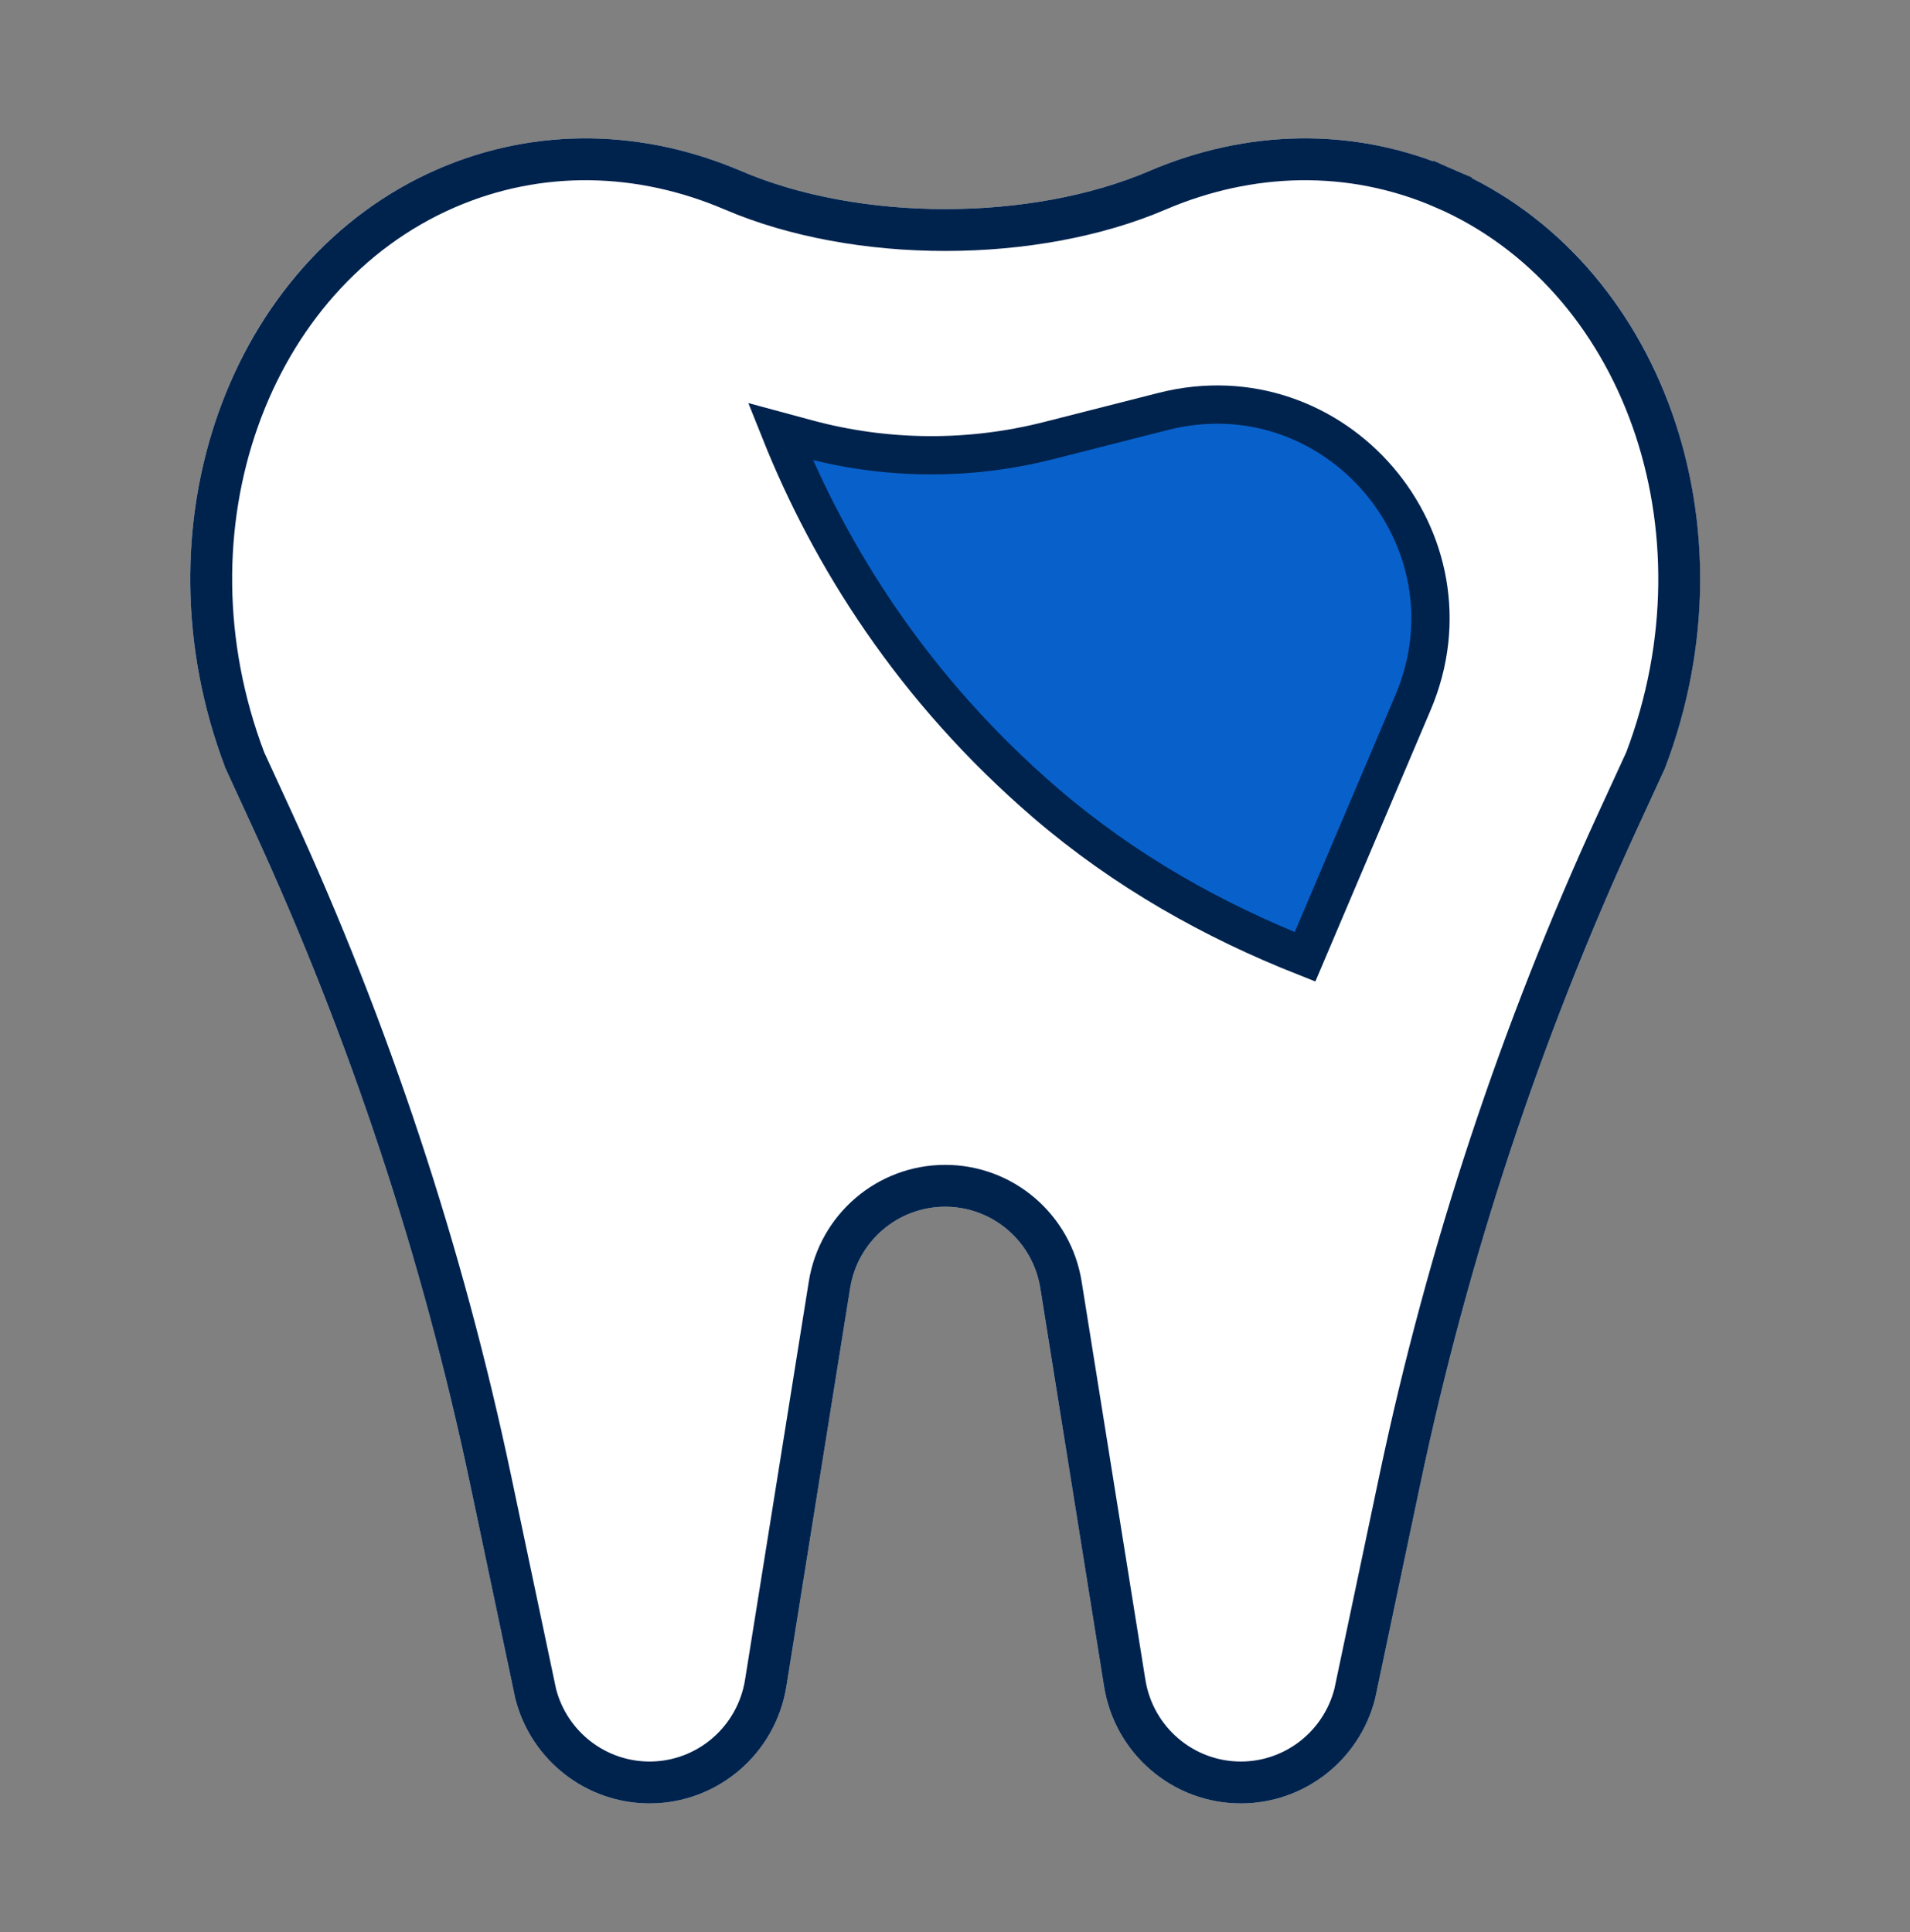
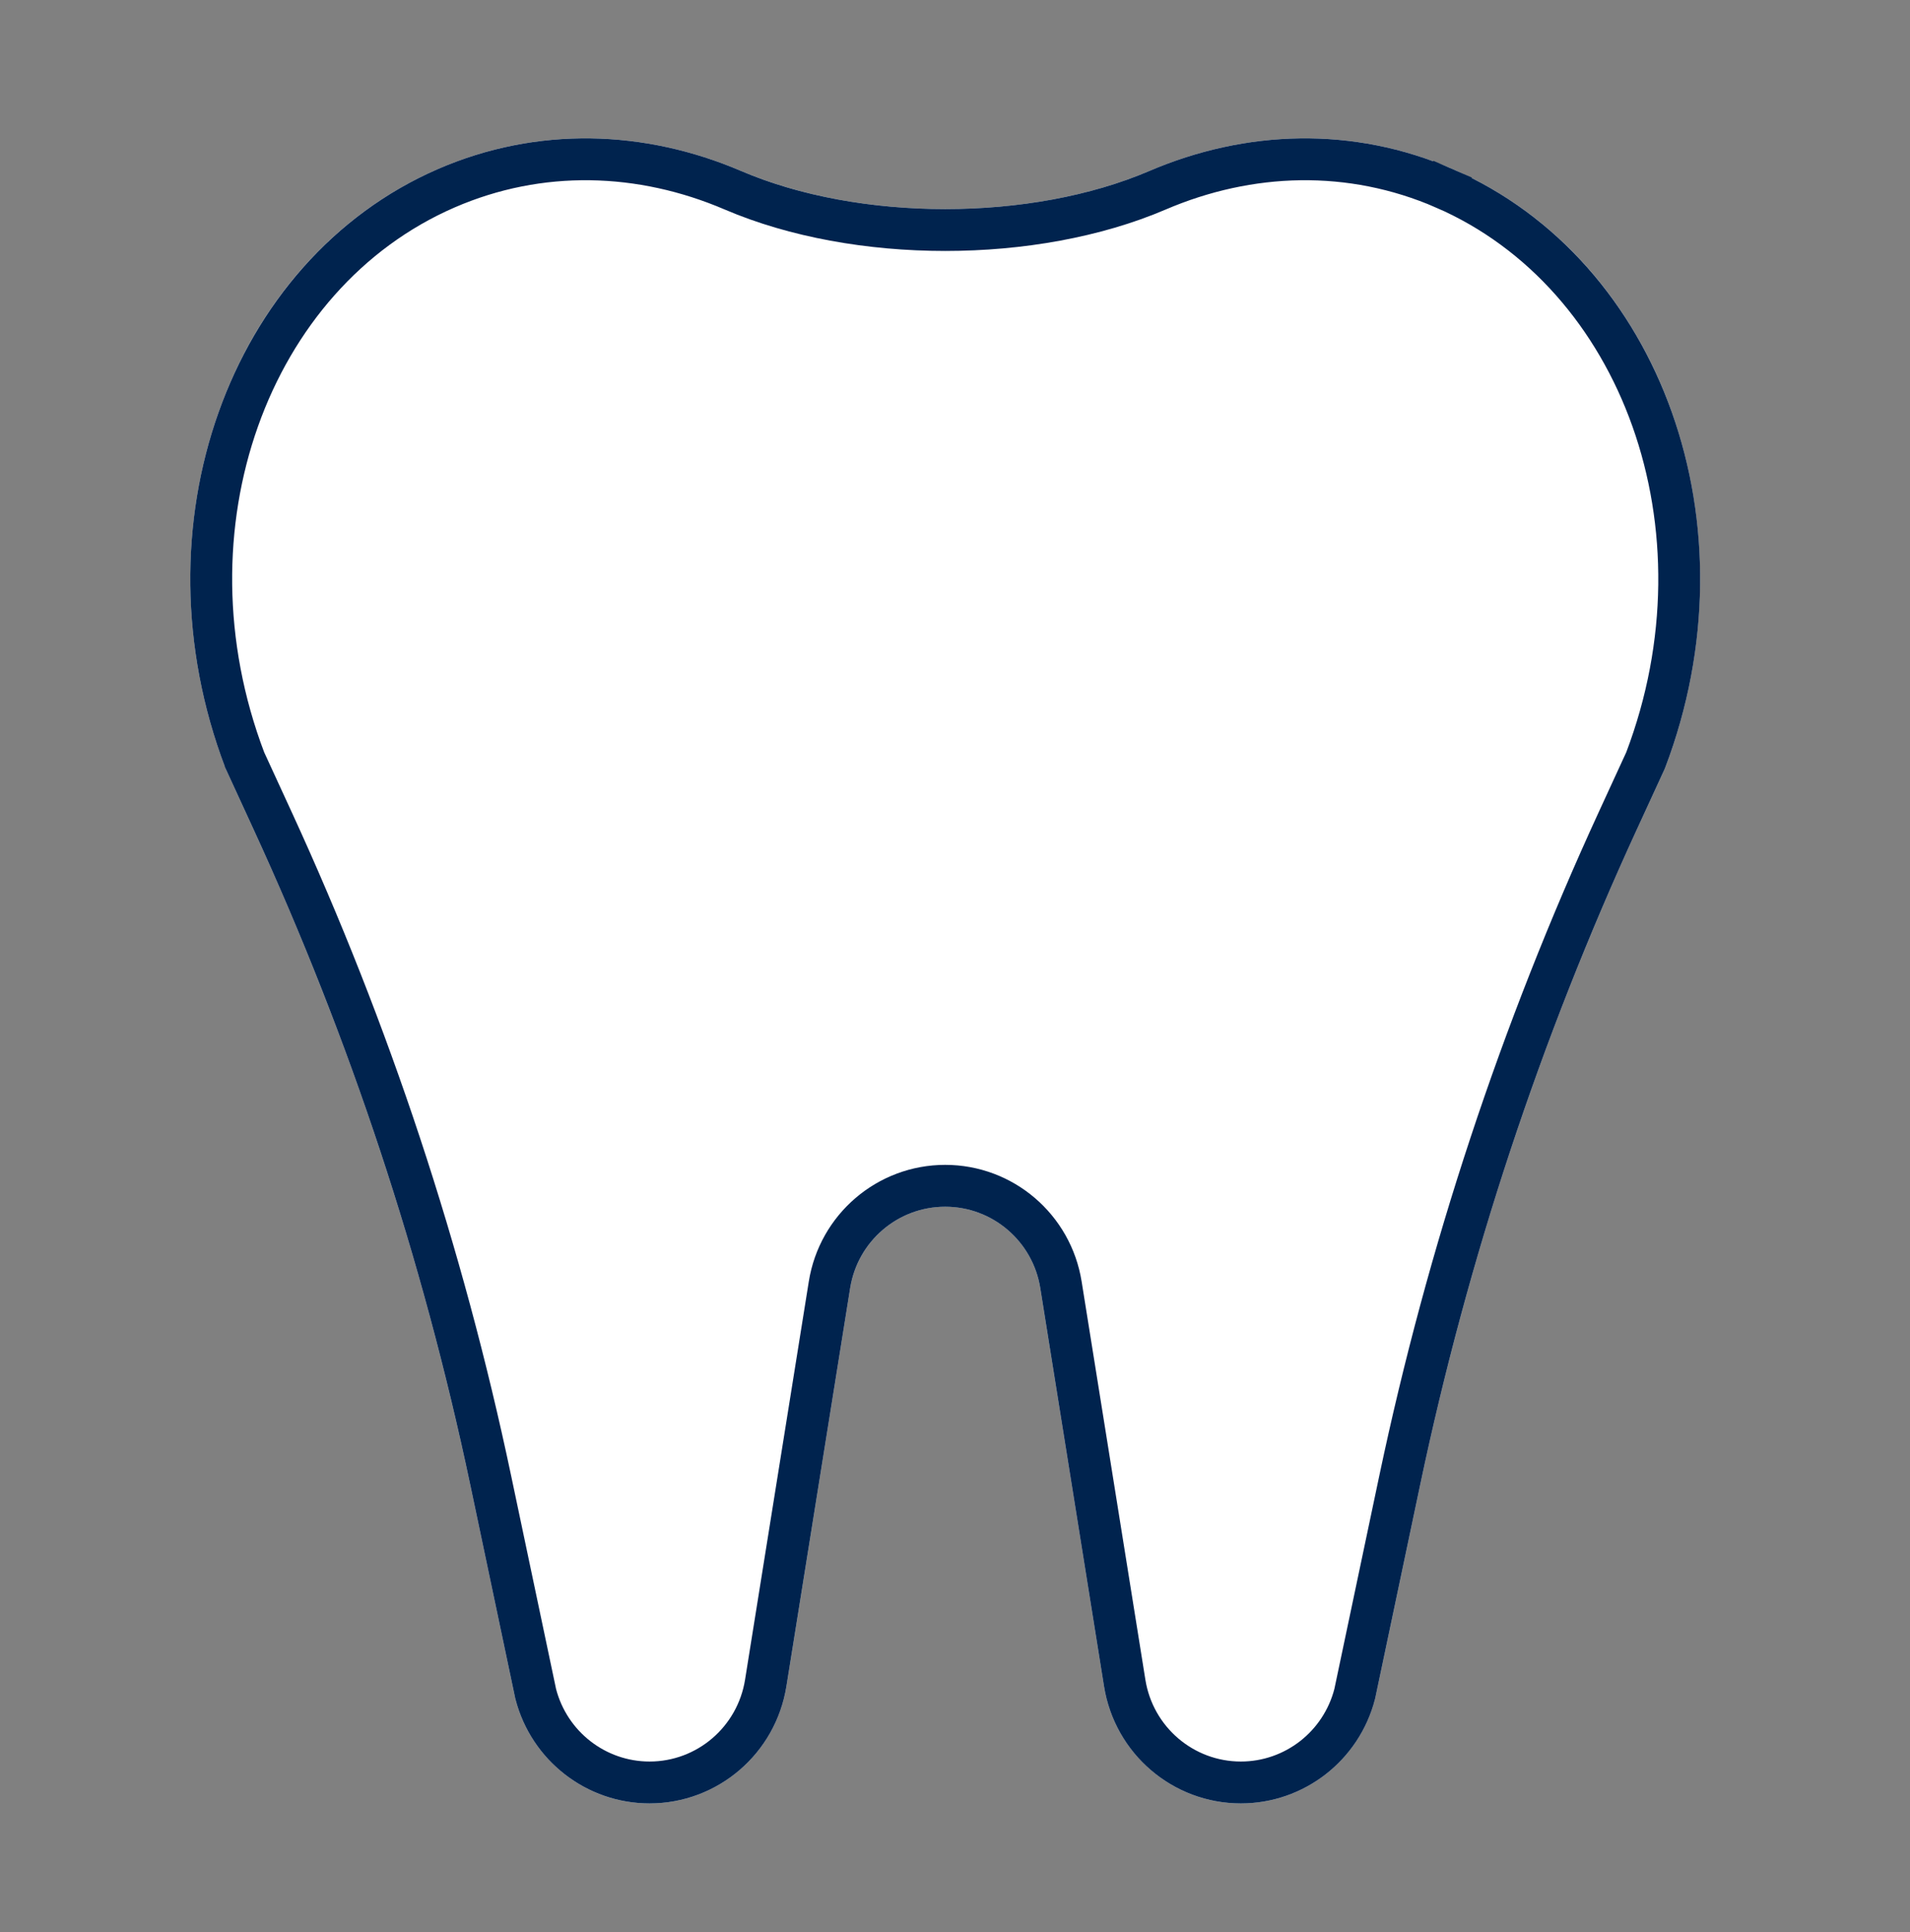
<svg xmlns="http://www.w3.org/2000/svg" width="86" height="87" viewBox="0 0 86 87" fill="none">
  <rect x="0" y="0" width="86" height="87" fill="#808080" stroke="none" />
  <path fill-rule="evenodd" clip-rule="evenodd" d="M51.748 7.7C46.411 9.987 38.708 9.987 33.371 7.7C29.035 5.843 24.184 5.67 19.709 7.617C10.264 11.725 6.028 23.73 10.139 34.56C10.14 34.563 10.14 34.566 10.139 34.568V34.568L11.422 37.357C15.758 46.786 19.026 56.67 21.166 66.826L23.202 76.486C23.906 79.263 26.396 81.206 29.248 81.206C32.312 81.206 34.922 78.972 35.409 75.933L38.279 58.003C38.617 55.891 40.431 54.338 42.559 54.338C44.688 54.338 46.502 55.891 46.84 58.003L49.71 75.933C50.197 78.972 52.807 81.206 55.871 81.206C58.723 81.206 61.212 79.263 61.917 76.486L63.953 66.826C66.092 56.67 69.361 46.786 73.697 37.357L74.98 34.568V34.568C74.979 34.566 74.979 34.563 74.98 34.56C79.091 23.73 74.854 11.725 65.41 7.617C60.934 5.67 56.084 5.843 51.748 7.7Z" fill="url(#paint0_linear_665_12827)" />
  <path d="M74.099 34.226C74.097 34.23 74.095 34.234 74.094 34.239L72.841 36.963C68.475 46.456 65.185 56.407 63.03 66.631L60.999 76.272C60.394 78.624 58.283 80.264 55.871 80.264C53.273 80.264 51.054 78.369 50.641 75.784L47.771 57.854C47.361 55.288 45.155 53.396 42.559 53.396C39.964 53.396 37.758 55.288 37.348 57.854L34.478 75.784C34.064 78.369 31.846 80.264 29.248 80.264C26.836 80.264 24.725 78.624 24.12 76.272L22.089 66.631C19.934 56.407 16.644 46.456 12.278 36.963L11.025 34.239C11.024 34.234 11.022 34.23 11.02 34.226C7.051 23.769 11.192 12.35 20.085 8.481C24.302 6.647 28.881 6.802 33 8.567C38.574 10.955 46.545 10.955 52.119 8.567C56.238 6.802 60.817 6.647 65.034 8.481L65.409 7.619L65.034 8.481C73.927 12.35 78.068 23.769 74.099 34.226Z" fill="white" stroke="#00234E" stroke-width="1.885" />
-   <path d="M35.135 19.432C37.371 25.028 41.1 31.021 47.087 36.168C50.635 39.218 54.642 41.461 58.761 43.085L63.622 31.638C66.74 24.296 60.101 16.561 52.371 18.528L47.22 19.839C43.649 20.748 39.904 20.721 36.346 19.759L35.135 19.432Z" fill="#0861CB" stroke="#00234E" stroke-width="1.724" />
  <defs>
    <linearGradient id="paint0_linear_665_12827" x1="17.567" y1="6.23" x2="58.554" y2="78.207" gradientUnits="userSpaceOnUse">
      <stop stop-color="#F0F6F9" />
      <stop offset="1" stop-color="#CDDFF2" />
    </linearGradient>
  </defs>
</svg>